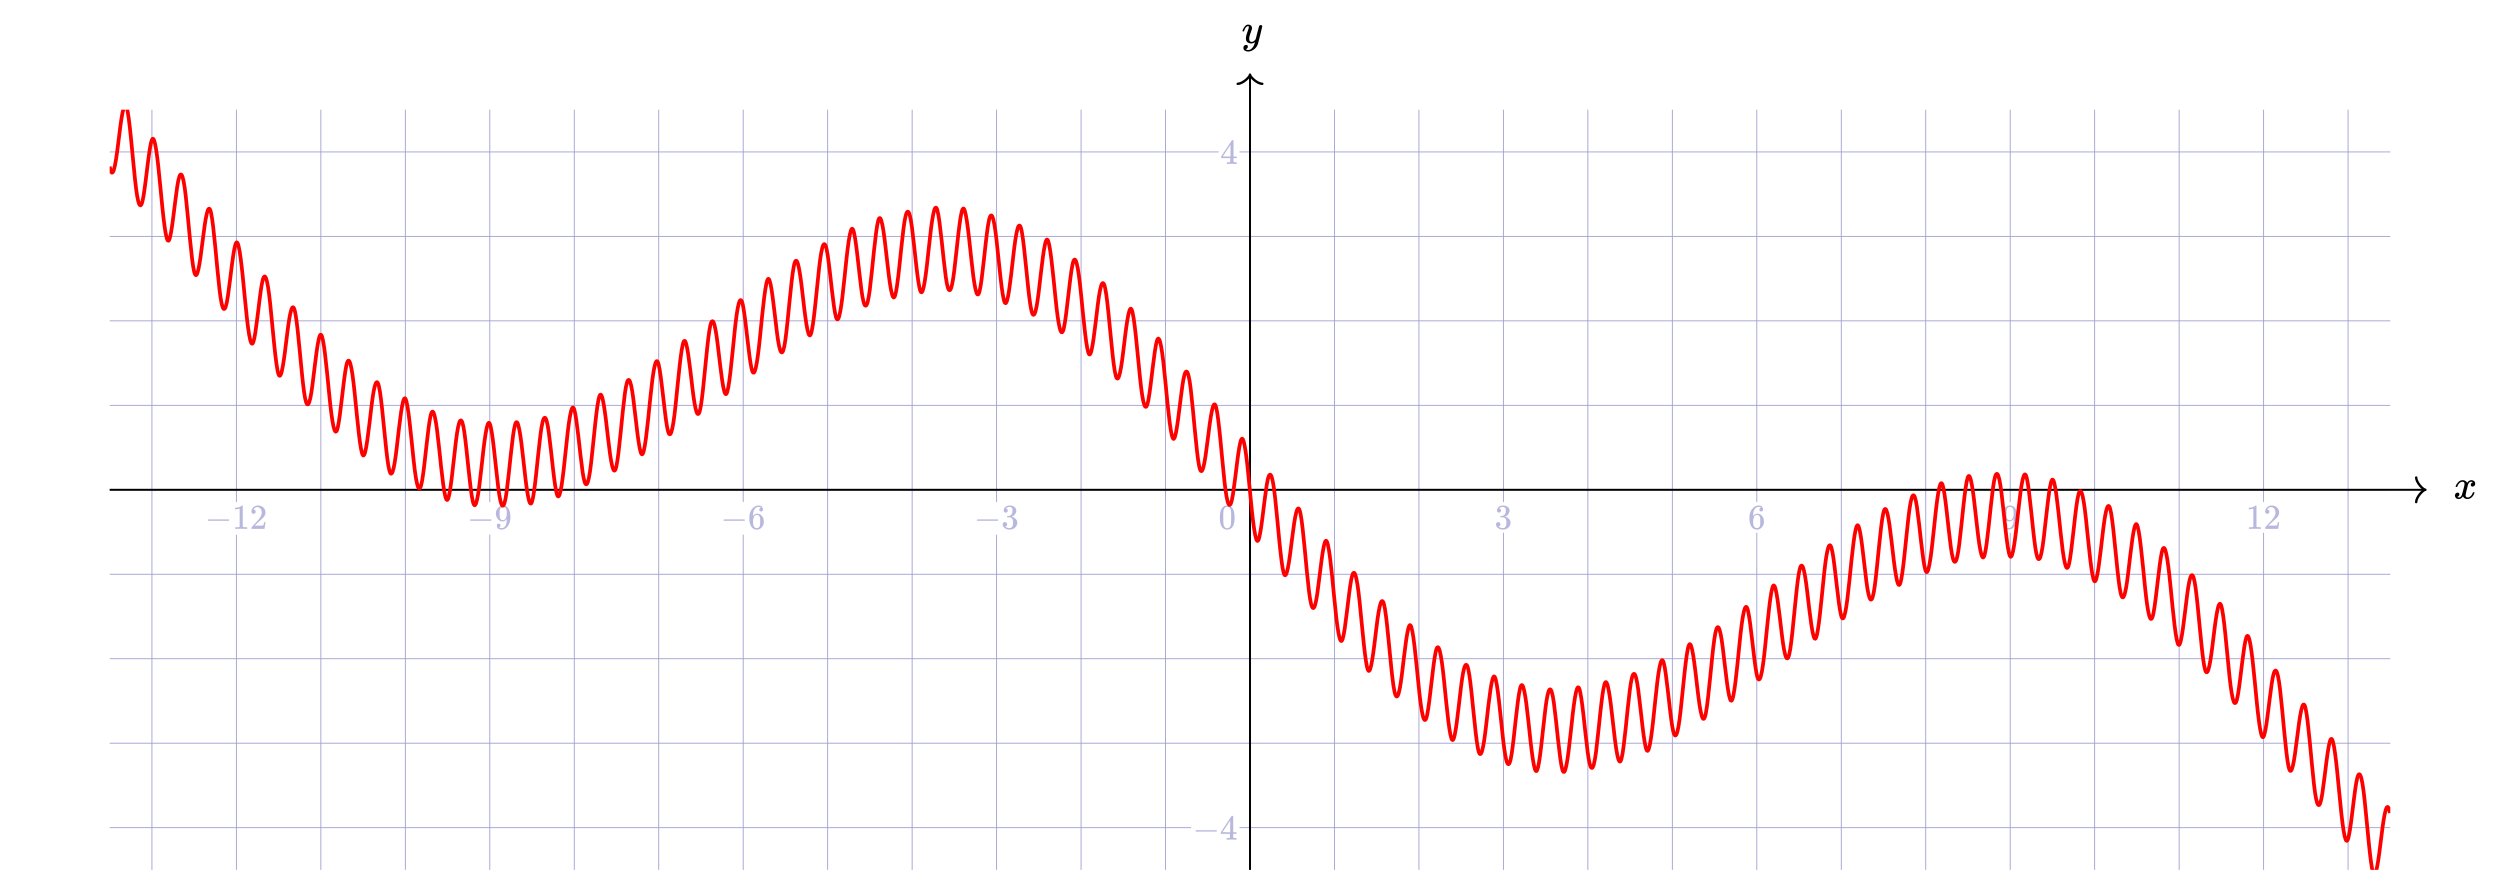
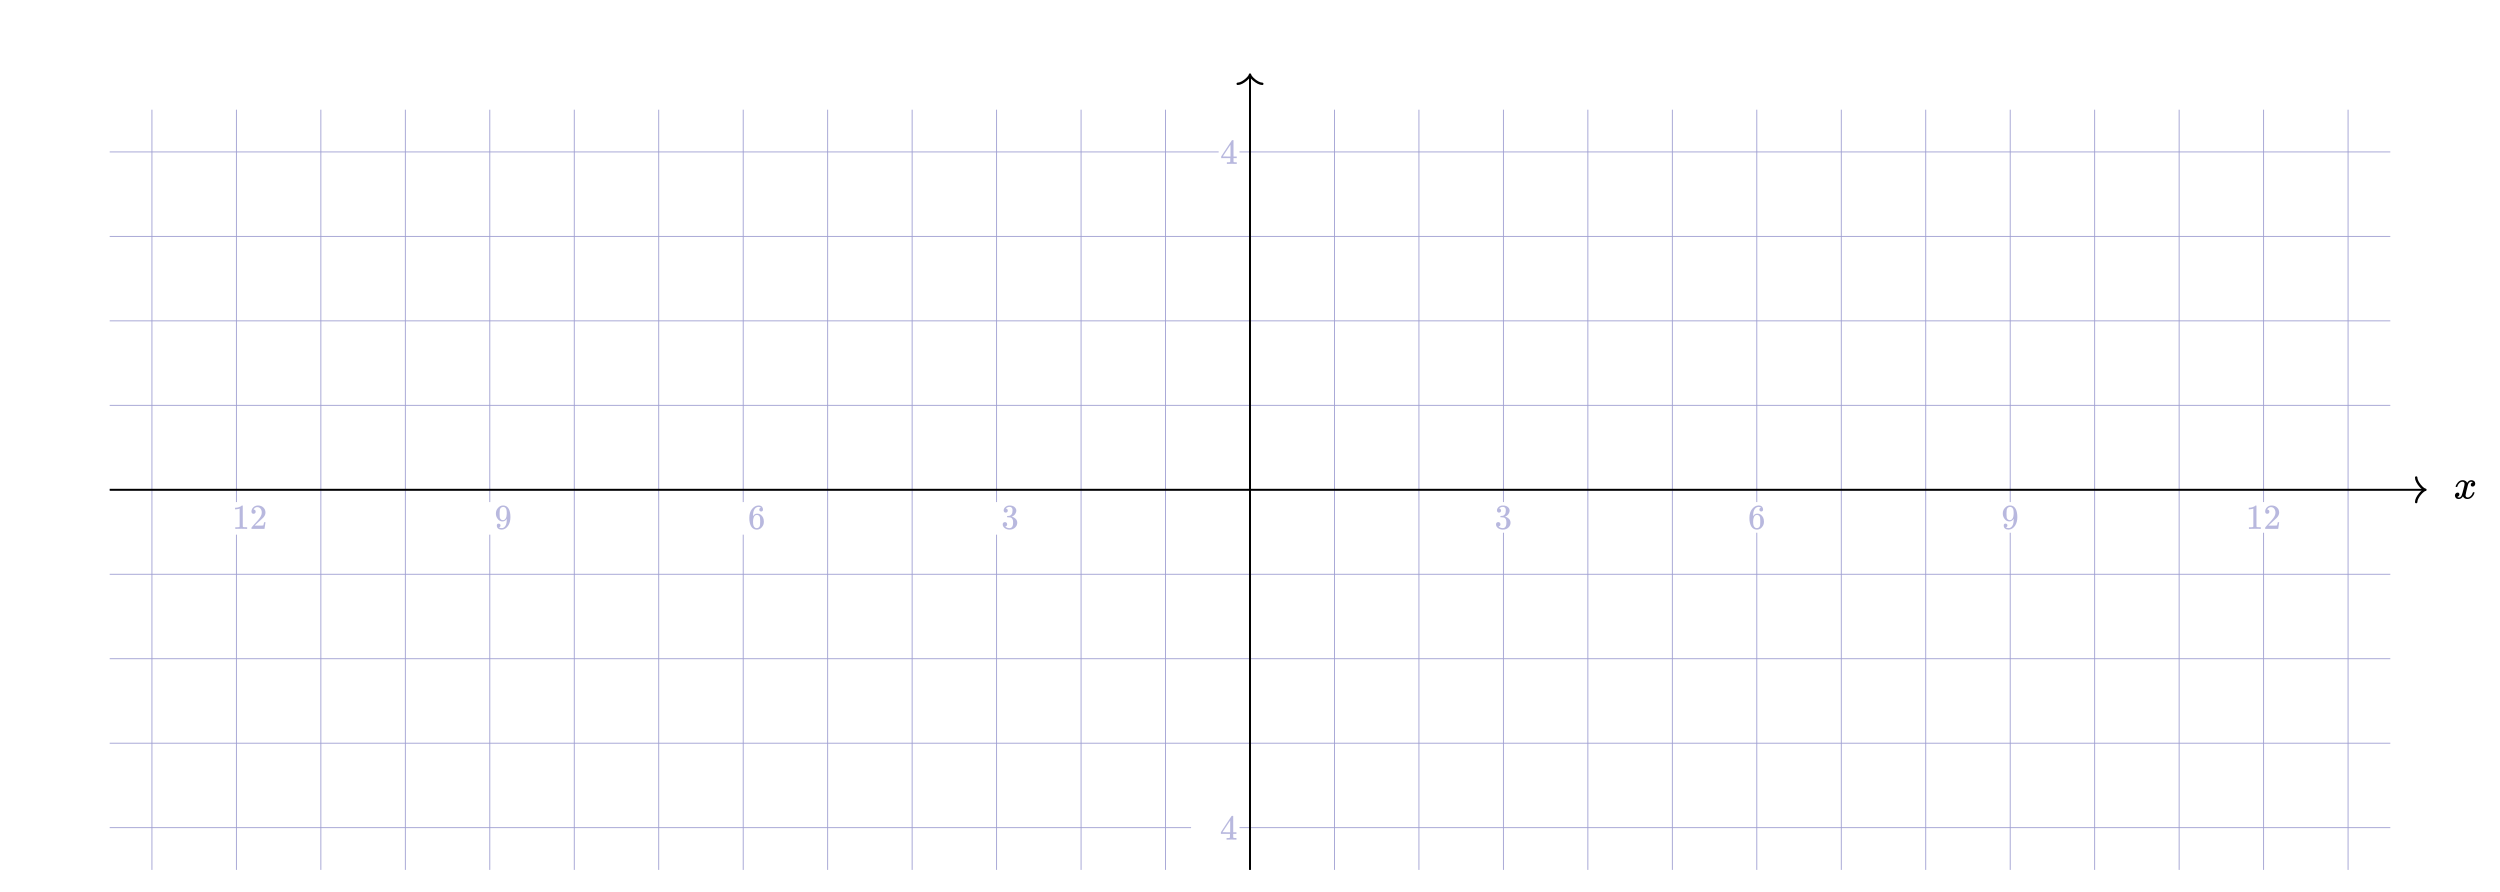
<svg xmlns="http://www.w3.org/2000/svg" xmlns:xlink="http://www.w3.org/1999/xlink" width="1139.5" height="406.5" preserveAspectRatio="none" viewBox="-50 -50 1139.5 406.5">
  <style>.grid{stroke:#9e9ed1;stroke-width:.4}.axes{stroke:#000;stroke-width:.9}.axes-arrows{stroke-width:1.1;stroke:#000;fill:none;stroke-linecap:round;stroke-linejoin:round}.axes-labels{stroke:none;fill:#000}</style>
  <defs>
    <path id="MJMATHI-78" stroke-width="1" d="M52 289q7 42 54 97t116 56q35 0 64-18t43-45q42 63 101 63 37 0 64-22t28-59q0-29-14-47t-27-22-23-4q-19 0-31 11t-12 29q0 46 50 63-11 13-40 13-13 0-19-2-38-16-56-66-60-221-60-258 0-28 16-40t35-12q37 0 73 33t49 81q3 10 6 11t16 2h4q15 0 15-8 0-1-2-11-16-57-62-101T333-11q-70 0-106 63-41-62-94-62h-6q-49 0-70 26T35 71q0 32 19 52t45 20q43 0 43-42 0-20-12-35t-23-20-13-5l-3-1q0-1 6-4t16-7 19-3q36 0 62 45 9 16 23 68t28 108 16 66q5 27 5 39 0 28-15 40t-34 12q-40 0-75-32t-49-82q-2-9-5-10t-16-2H58q-6 6-6 11Z" />
-     <path id="MJMATHI-79" stroke-width="1" d="M21 287q0 14 15 48t48 71 74 36q41 0 66-23t26-64q-2-19-3-21 0-3-16-46t-33-97-16-86q0-43 14-60t42-18q23 0 43 11t31 23 27 33q0 1 5 20t14 59 19 74q38 150 42 157 13 27 43 27 13 0 21-7t11-12 2-9q0-13-49-210T391-23q-28-83-97-132t-138-50q-45 0-79 22t-34 66q0 22 7 37t19 22 20 10 17 3q44 0 44-42 0-20-12-35t-23-20-13-5l-3-1q2-5 19-12t34-7h8q17 0 26 2 33 9 61 38t43 62 23 56 8 30l-6-4q-6-4-19-11T270-6q-20-5-39-5-46 0-81 22t-46 71q-1 7-1 31 0 57 35 149t35 117v14q0 3-4 7t-11 4h-4q-23 0-42-19t-30-41-17-42-8-22q-2-2-16-2H27q-6 6-6 9Z" />
-     <path id="MJMAIN-2212" stroke-width="1" d="M84 237v13l14 20h581q15-8 15-20t-15-20H98q-14 7-14 20Z" />
    <path id="MJMAIN-31" stroke-width="1" d="m213 578-13-5q-14-5-40-10t-58-7H83v46h19q47 2 87 15t56 24 28 22q2 3 12 3 9 0 17-6V361l1-300q7-7 12-9t24-4 62-2h26V0h-11q-21 3-159 3-136 0-157-3H88v46h64q16 0 25 1t16 3 8 2 6 5 6 4v517Z" />
    <path id="MJMAIN-32" stroke-width="1" d="M109 429q-27 0-43 18t-16 44q0 71 53 123t132 52q91 0 152-56t62-145q0-43-20-82t-48-68-80-74q-36-31-100-92l-59-56 76-1q157 0 167 5 7 2 24 89v3h40v-3q-1-3-13-91T421 3V0H50v31q0 7 6 15t30 35q29 32 50 56 9 10 34 37t34 37 29 33 28 34 23 30 21 32 15 29 13 32 7 30 3 33q0 63-34 109t-97 46q-33 0-58-17t-35-33-10-19q0-1 5-1 18 0 37-14t19-46q0-25-16-42t-45-18Z" />
    <path id="MJMAIN-39" stroke-width="1" d="M352 287q-48-76-120-76-78 0-128 59T44 396q-2 16-2 40v8q0 93 69 162 60 60 132 60h6q4 0 8-1h4q12 0 25-2t37-12 47-32 43-59q43-88 43-226 0-140-60-237-35-56-84-87T208-22q-61 0-100 29T68 93t53 56q22 0 37-14t15-39q0-18-9-31t-16-16-13-5l-4-1q0-2 7-6t26-10 42-5h6q60 0 101 64 39 56 39 194v7Zm-108-39q48 0 77 49t30 133q0 78-8 112-2 10-6 20t-14 26-30 27-47 10q-38 0-65-27-21-22-27-52t-7-105q0-83 5-112t20-47q25-34 72-34Z" />
    <path id="MJMAIN-36" stroke-width="1" d="M42 313q0 163 81 258t180 95q69 0 99-36t30-80q0-25-14-40t-39-15q-23 0-38 14t-15 39q0 44 47 53-22 22-62 25-71 0-117-60-47-66-47-202l1-4q5 6 8 13 41 60 107 60h4q46 0 81-19 24-14 48-40t39-57q21-49 21-107v-18q0-23-5-43-11-59-64-115T253-22q-28 0-54 8t-56 30-51 59-36 97-14 141Zm215 84q-30 0-52-17t-34-45-17-57-6-62q0-83 12-119t38-58q24-18 53-18 51 0 78 38 13 18 18 45t5 105q0 80-5 107t-18 45q-27 36-72 36Z" />
    <path id="MJMAIN-33" stroke-width="1" d="M127 463q-27 0-42 17t-16 44q0 55 48 98t116 43q35 0 44-1 74-12 113-53t40-89q0-52-34-101t-94-71l-3-2q0-1 9-3t29-9 38-21q82-53 82-140 0-79-62-138T238-22q-80 0-138 43T42 130q0 28 18 45t45 18q28 0 46-18t18-45q0-11-3-20t-7-16-11-12-12-8-10-4-8-3l-4-1q51-45 124-45 55 0 83 53 17 33 17 101v20q0 95-64 127-15 6-61 7l-42 1-3 2q-2 3-2 16 0 18 8 18 28 0 58 5 34 5 62 42t28 112v8q0 57-35 79-22 14-47 14-32 0-59-11t-38-23-11-12h3q3-1 8-2t10-5 12-7 10-11 8-15 3-20q0-22-14-39t-45-18Z" />
-     <path id="MJMAIN-30" stroke-width="1" d="M96 585q56 81 153 81 48 0 96-26t78-92q37-83 37-228 0-155-43-237-20-42-55-67t-61-31-51-7q-26 0-52 6t-61 32-55 67q-43 82-43 237 0 174 57 265Zm225 12q-30 32-71 32-42 0-72-32-25-26-33-72t-8-192q0-158 8-208t36-79q28-30 69-30 40 0 68 30 29 30 36 84t8 203q0 145-8 191t-33 73Z" />
    <path id="MJMAIN-34" stroke-width="1" d="M462 0q-18 3-129 3-116 0-134-3h-9v46h58q7 0 17 2t14 5 7 8q1 2 1 54v50H28v46l151 231q153 232 155 233 2 2 21 2h18l6-6V211h92v-46h-92V66q0-7 6-12 8-7 57-8h29V0h-9ZM293 211v334L74 212l109-1h110Z" />
    <clipPath id="trbl_clip_0_1039.5_346.5_0">
-       <path d="M0 0h1039.5v346.5H0Z" />
-     </clipPath>
+       </clipPath>
  </defs>
  <g id="grid">
    <path d="M19.25 346.5V0M57.75 346.5V193.698m0-14.85V0M96.25 346.5V0M134.75 346.5V0M173.25 346.5V193.7m0-14.852V0M211.75 346.5V0M250.25 346.5V0M288.75 346.5V193.7m0-14.852V0M327.25 346.5V0M365.75 346.5V0M404.25 346.5V193.7m0-14.852V0M442.75 346.5V0M481.25 346.5V0M519.75 346.5V0M558.25 346.5V0M596.75 346.5V0M635.25 346.5V192.824m0-13.976V0M673.75 346.5V0M712.25 346.5V0M750.75 346.5V192.824m0-13.976V0M789.25 346.5V0M827.75 346.5V0M866.25 346.5V192.824m0-13.976V0M904.75 346.5V0M943.25 346.5V0M981.75 346.5V192.83m0-13.982V0M1020.25 346.5V0M0 327.25h492.887m22.064 0H1039.5M0 288.75h1039.5M0 250.25h1039.5M0 211.75h1039.5M0 173.25h1039.5M0 134.75h1039.5M0 96.25h1039.5M0 57.75h1039.5M0 19.25h505.475m9.476 0H1039.5" class="grid" />
  </g>
  <g id="axes">
    <path d="M0 173.25h1055.496M519.75 346.5V-15.996" class="axes" />
  </g>
  <g id="axes arrows">
    <path d="M1051.297 167.652c0 2.239 3.149 5.598 4.199 5.598-1.05 0-4.2 3.36-4.2 5.598M514.152-11.797c2.239 0 5.598-3.149 5.598-4.199 0 1.05 3.36 4.2 5.598 4.2" class="axes-arrows" />
  </g>
  <g id="axes labels">
    <use xlink:href="#MJMATHI-78" class="axes-labels" transform="matrix(.019 0 0 -.019 1068.292 177.25)" />
    <use xlink:href="#MJMATHI-79" class="axes-labels" transform="matrix(.019 0 0 -.019 515.931 -30.392)" />
  </g>
  <g id="notch labels" style="stroke:none;fill:#b8b8de">
    <g transform="matrix(.016 0 0 -.016 43.371 191.054)">
      <use xlink:href="#MJMAIN-2212" />
      <g transform="translate(778)">
        <use xlink:href="#MJMAIN-31" />
        <use xlink:href="#MJMAIN-32" x="500" />
      </g>
    </g>
    <g transform="matrix(.016 0 0 -.016 162.914 191.056)">
      <use xlink:href="#MJMAIN-2212" />
      <use xlink:href="#MJMAIN-39" x="778" />
    </g>
    <g transform="matrix(.016 0 0 -.016 278.414 191.056)">
      <use xlink:href="#MJMAIN-2212" />
      <use xlink:href="#MJMAIN-36" x="778" />
    </g>
    <g transform="matrix(.016 0 0 -.016 393.914 191.056)">
      <use xlink:href="#MJMAIN-2212" />
      <use xlink:href="#MJMAIN-33" x="778" />
    </g>
    <use xlink:href="#MJMAIN-30" transform="matrix(.016 0 0 -.016 505.37 191.05)" />
    <use xlink:href="#MJMAIN-33" transform="matrix(.016 0 0 -.016 631.207 191.05)" />
    <use xlink:href="#MJMAIN-36" transform="matrix(.016 0 0 -.016 746.707 191.05)" />
    <use xlink:href="#MJMAIN-39" transform="matrix(.016 0 0 -.016 862.207 191.05)" />
    <g transform="matrix(.016 0 0 -.016 973.661 191.055)">
      <use xlink:href="#MJMAIN-31" />
      <use xlink:href="#MJMAIN-32" x="500" />
    </g>
    <g transform="matrix(.016 0 0 -.016 493.583 332.711)">
      <use xlink:href="#MJMAIN-2212" />
      <use xlink:href="#MJMAIN-34" x="778" />
    </g>
    <use xlink:href="#MJMAIN-34" transform="matrix(.016 0 0 -.016 506.17 24.709)" />
  </g>
  <g id="graphs" clip-path="url(#trbl_clip_0_1039.5_346.5_0)">
    <path d="M0 25.906c1.283 6.882 2.567.303 3.85-10.29S6.417-5.171 7.7-1.251c1.283 3.92 2.567 21.076 3.85 33.15 1.283 12.076 2.567 15.224 3.85 7.57 1.283-7.653 2.567-22.745 3.85-25.75 1.283-3.004 2.567 7.751 3.85 21.51 1.283 13.76 2.567 26.078 3.85 24.382 1.283-1.697 2.567-16.208 3.85-24.65 1.283-8.443 2.567-7.151 3.85 4.24 1.283 11.39 2.567 29.305 3.85 34.625s2.567-3.313 3.85-13.902c1.283-10.59 2.567-18.686 3.85-12.928 1.283 5.758 2.567 23.849 3.85 34.928 1.283 11.079 2.567 11.678 3.85 2.943 1.283-8.736 2.567-23.045 3.85-24.325 1.283-1.28 2.567 11.503 3.85 25.173 1.283 13.671 2.567 23.798 3.85 20.295 1.283-3.503 2.567-18.806 3.85-26.216 1.283-7.409 2.567-3.677 3.85 8.546 1.283 12.223 2.567 29.006 3.85 32.366 1.283 3.36 2.567-7.409 3.85-18.033 1.283-10.624 2.567-16.716 3.85-9.525 1.283 7.19 2.567 25.533 3.85 35.093 1.283 9.559 2.567 7.325 3.85-2.566 1.283-9.89 2.567-23.362 3.85-23.155 1.283.206 2.567 14.464 3.85 27.475 1.283 13.011 2.567 20.457 3.85 14.97 1.283-5.488 2.567-21.493 3.85-27.953 1.283-6.46 2.567-.62 3.85 11.913 1.283 12.534 2.567 27.564 3.85 28.65 1.283 1.086 2.567-11.811 3.85-22.46 1.283-10.65 2.567-14.827 3.85-6.588 1.283 8.238 2.567 26.2 3.85 33.81 1.283 7.609 2.567 2.383 3.85-8.644 1.283-11.028 2.567-23.557 3.85-22.063 1.283 1.493 2.567 16.713 3.85 28.587 1.283 11.873 2.567 16.29 3.85 8.768 1.283-7.522 2.567-24.034 3.85-29.561 1.283-5.528 2.567 2.13 3.85 14.54s2.567 25.203 3.85 23.851c1.283-1.35 2.567-16.217 3.85-26.777 1.283-10.56 2.567-12.849 3.85-3.862 1.283 8.986 2.567 26.054 3.85 31.441 1.283 5.388 2.567-2.807 3.85-14.808 1.283-12.002 2.567-23.386 3.85-20.714 1.283 2.673 2.567 18.446 3.85 28.853s2.567 11.644 3.85 2.211c1.283-9.432 2.567-26.118 3.85-30.62 1.283-4.501 2.567 4.775 3.85 16.765s2.567 22.244 3.85 18.483c1.283-3.762 2.567-20.258 3.85-30.48 1.283-10.222 2.567-10.55 3.85-.994 1.283 9.556 2.567 25.376 3.85 28.46 1.283 3.082 2.567-7.85 3.85-20.501 1.283-12.651 2.567-22.574 3.85-18.715 1.283 3.86 2.567 19.903 3.85 28.69 1.283 8.787 2.567 6.903 3.85-4.132s2.567-27.416 3.85-30.682c1.283-3.266 2.567 7.536 3.85 18.956 1.283 11.419 2.567 19.032 3.85 13.08s2.567-23.564 3.85-33.07 2.567-7.716 3.85 2.354 2.567 24.45 3.85 25.33c1.283.88 2.567-12.364 3.85-25.197 1.283-12.833 2.567-20.88 3.85-15.728 1.283 5.152 2.567 21.302 3.85 28.475 1.283 7.173 2.567 2.42 3.85-9.754s2.567-27.661 3.85-29.394c1.283-1.732 2.567 10.58 3.85 21.404s2.567 15.861 3.85 8.094c1.283-7.767 2.567-25.852 3.85-34.178 1.283-8.326 2.567-4.203 3.85 6.409s2.567 23.488 3.85 22.408c1.283-1.08 2.567-16.072 3.85-28.527 1.283-12.456 2.567-18.175 3.85-11.572 1.283 6.603 2.567 22.772 3.85 28.448 1.283 5.675 2.567-1.558 3.85-14.313s2.567-26.713 3.85-26.587c1.283.126 2.567 13.959 3.85 24.231 1.283 10.273 2.567 12.91 3.85 3.795 1.283-9.117 2.567-26.974 3.85-33.64 1.283-6.665 2.567-.012 3.85 11.196 1.283 11.207 2.567 22.58 3.85 19.857 1.283-2.723 2.567-18.833 3.85-30.338 1.283-11.505 2.567-14.477 3.85-6.282s2.567 24.306 3.85 28.643 2.567-4.927 3.85-17.69c1.283-12.764 2.567-24.595 3.85-22.333 1.283 2.262 2.567 17.58 3.85 27.346 1.283 9.765 2.567 10.217 3.85.23 1.283-9.989 2.567-26.948 3.85-31.538s2.567 4.707 3.85 16.515 2.567 21.677 3.85 17.624c1.283-4.054 2.567-20.668 3.85-30.72 1.283-10.05 2.567-9.967 3.85-.13 1.283 9.836 2.567 25.757 3.85 28.885s2.567-7.735 3.85-20.002c1.283-12.266 2.567-21.49 3.85-16.936 1.283 4.556 2.567 21.216 3.85 30.45 1.283 9.236 2.567 7.684 3.85-2.764s2.567-25.945 3.85-28.18c1.283-2.234 2.567 9.665 3.85 21.97s2.567 20.603 3.85 15.463c1.283-5.14 2.567-21.74 3.85-29.972 1.283-8.23 2.567-4.962 3.85 6.42 1.283 11.383 2.567 26.873 3.85 28.834 1.283 1.961 2.567-10.15 3.85-21.542 1.283-11.393 2.567-17.71 3.85-10.879 1.283 6.831 2.567 24.536 3.85 33.104 1.283 8.568 2.567 5.112 3.85-5.502s2.567-24.246 3.85-24.032c1.283.214 2.567 14.484 3.85 27.038s2.567 19.118 3.85 13.022c1.283-6.097 2.567-22.297 3.85-28.522 1.283-6.224 2.567.151 3.85 12.81 1.283 12.658 2.567 27.348 3.85 28.07 1.283.722 2.567-12.398 3.85-22.7s2.567-13.617 3.85-4.72c1.283 8.898 2.567 27.186 3.85 34.823 1.283 7.638 2.567 2.281 3.85-8.341 1.283-10.623 2.567-22.173 3.85-19.61 1.283 2.562 2.567 18.777 3.85 31.187s2.567 16.975 3.85 9.939c1.283-7.036 2.567-22.601 3.85-26.812 1.283-4.211 2.567 4.985 3.85 18.486 1.283 13.501 2.567 26.906 3.85 26.214 1.283-.691 2.567-14.687 3.85-23.836 1.283-9.15 2.567-9.564 3.85 1.018s2.567 28.853 3.85 35.197c1.283 6.344 2.567-.99 3.85-11.583s2.567-20.006 3.85-15.364c1.283 4.642 2.567 22.22 3.85 33.986 1.283 11.767 2.567 14.006 3.85 5.96 1.283-8.045 2.567-22.854 3.85-25.193 1.283-2.34 2.567 9.231 3.85 23.027 1.283 13.796 2.567 25.366 3.85 23.027 1.283-2.339 2.567-17.148 3.85-25.193 1.283-8.046 2.567-5.807 3.85 5.96 1.283 11.766 2.567 29.344 3.85 33.986 1.283 4.642 2.567-4.771 3.85-15.364s2.567-17.927 3.85-11.583c1.283 6.344 2.567 24.615 3.85 35.197 1.283 10.582 2.567 10.168 3.85 1.018 1.283-9.15 2.567-23.145 3.85-23.836 1.283-.692 2.567 12.713 3.85 26.214 1.283 13.5 2.567 22.697 3.85 18.486 1.283-4.21 2.567-19.776 3.85-26.812 1.283-7.036 2.567-2.471 3.85 9.94 1.283 12.41 2.567 28.624 3.85 31.187 1.283 2.562 2.567-8.988 3.85-19.61 1.283-10.623 2.567-15.98 3.85-8.342 1.283 7.637 2.567 25.925 3.85 34.823 1.283 8.897 2.567 5.582 3.85-4.72s2.567-23.422 3.85-22.7c1.283.722 2.567 15.412 3.85 28.07 1.283 12.659 2.567 19.034 3.85 12.81 1.283-6.225 2.567-22.425 3.85-28.522 1.283-6.096 2.567.468 3.85 13.022s2.567 26.824 3.85 27.038c1.283.214 2.567-13.418 3.85-24.032s2.567-14.07 3.85-5.502c1.283 8.568 2.567 26.273 3.85 33.104 1.283 6.83 2.567.514 3.85-10.879 1.283-11.392 2.567-23.503 3.85-21.542 1.283 1.96 2.567 17.45 3.85 28.833s2.567 14.652 3.85 6.42c1.283-8.23 2.567-24.83 3.85-29.97 1.283-5.141 2.567 3.157 3.85 15.462s2.567 24.204 3.85 21.97c1.283-2.235 2.567-17.732 3.85-28.18s2.567-12 3.85-2.765 2.567 25.895 3.85 30.45c1.283 4.556 2.567-4.67 3.85-16.935 1.283-12.267 2.567-23.13 3.85-20.002s2.567 19.049 3.85 28.885c1.283 9.837 2.567 9.92 3.85-.13 1.283-10.052 2.567-26.666 3.85-30.72 1.283-4.053 2.567 5.816 3.85 17.624s2.567 21.104 3.85 16.515c1.283-4.59 2.567-21.549 3.85-31.537s2.567-9.536 3.85.23c1.283 9.765 2.567 25.083 3.85 27.345 1.283 2.262 2.567-9.569 3.85-22.333 1.283-12.763 2.567-22.027 3.85-17.69s2.567 20.448 3.85 28.643 2.567 5.223 3.85-6.282c1.283-11.505 2.567-27.615 3.85-30.338 1.283-2.723 2.567 8.65 3.85 19.857 1.283 11.208 2.567 17.861 3.85 11.196 1.283-6.666 2.567-24.523 3.85-33.64 1.283-9.116 2.567-6.478 3.85 3.795 1.283 10.272 2.567 24.105 3.85 24.23 1.283.127 2.567-13.831 3.85-26.586 1.283-12.755 2.567-19.988 3.85-14.313 1.283 5.676 2.567 21.845 3.85 28.448 1.283 6.603 2.567.884 3.85-11.572 1.283-12.455 2.567-27.447 3.85-28.527 1.283-1.08 2.567 11.796 3.85 22.408 1.283 10.612 2.567 14.735 3.85 6.41 1.283-8.327 2.567-26.412 3.85-34.179 1.283-7.767 2.567-2.73 3.85 8.094s2.567 23.136 3.85 21.404c1.283-1.733 2.567-17.22 3.85-29.394s2.567-16.927 3.85-9.754 2.567 23.323 3.85 28.475c1.283 5.153 2.567-2.895 3.85-15.728s2.567-26.078 3.85-25.198c1.283.88 2.567 15.26 3.85 25.33 1.283 10.07 2.567 11.861 3.85 2.355s2.567-27.118 3.85-33.07c1.283-5.952 2.567 1.661 3.85 13.08 1.283 11.42 2.567 22.222 3.85 18.956 1.283-3.266 2.567-19.647 3.85-30.682s2.567-12.919 3.85-4.132 2.567 24.83 3.85 28.69c1.283 3.859 2.567-6.064 3.85-18.715s2.567-23.583 3.85-20.5c1.283 3.083 2.567 18.903 3.85 28.46 1.283 9.556 2.567 9.227 3.85-.995s2.567-26.718 3.85-30.48c1.283-3.761 2.567 6.493 3.85 18.483s2.567 21.267 3.85 16.765c1.283-4.502 2.567-21.188 3.85-30.62 1.283-9.433 2.567-8.196 3.85 2.21 1.283 10.408 2.567 26.18 3.85 28.854 1.283 2.672 2.567-8.712 3.85-20.714 1.283-12.001 2.567-20.196 3.85-14.808 1.283 5.387 2.567 22.455 3.85 31.441 1.283 8.987 2.567 6.699 3.85-3.862 1.283-10.56 2.567-25.426 3.85-26.777 1.283-1.352 2.567 11.44 3.85 23.851 1.283 12.41 2.567 20.068 3.85 14.54 1.283-5.527 2.567-22.04 3.85-29.561 1.283-7.523 2.567-3.105 3.85 8.768 1.283 11.874 2.567 27.094 3.85 28.587 1.283 1.494 2.567-11.036 3.85-22.063s2.567-16.253 3.85-8.643c1.283 7.61 2.567 25.571 3.85 33.81 1.283 8.238 2.567 4.06 3.85-6.588 1.283-10.65 2.567-23.547 3.85-22.46 1.283 1.085 2.567 16.115 3.85 28.649 1.283 12.534 2.567 18.373 3.85 11.913 1.283-6.46 2.567-22.465 3.85-27.952 1.283-5.488 2.567 1.958 3.85 14.97 1.283 13.01 2.567 27.268 3.85 27.474 1.283.207 2.567-13.265 3.85-23.155 1.283-9.891 2.567-12.125 3.85-2.566 1.283 9.56 2.567 27.902 3.85 35.093 1.283 7.19 2.567 1.099 3.85-9.525s2.567-21.393 3.85-18.033c1.283 3.36 2.567 20.143 3.85 32.366 1.283 12.223 2.567 15.955 3.85 8.546 1.283-7.41 2.567-22.713 3.85-26.216s2.567 6.624 3.85 20.295c1.283 13.67 2.567 26.453 3.85 25.173 1.283-1.28 2.567-15.589 3.85-24.325 1.283-8.735 2.567-8.136 3.85 2.943 1.283 11.08 2.567 29.17 3.85 34.928 1.283 5.758 2.567-2.338 3.85-12.928s2.567-19.222 3.85-13.902c1.283 5.32 2.567 23.235 3.85 34.626 1.283 11.39 2.567 12.682 3.85 4.24 1.283-8.443 2.567-22.954 3.85-24.65 1.283-1.697 2.567 10.622 3.85 24.38 1.283 13.76 2.567 24.515 3.85 21.51 1.283-3.004 2.567-18.096 3.85-25.75 1.283-7.653 2.567-4.505 3.85 7.57s2.567 29.232 3.85 33.151c1.283 3.92 2.567-6.274 3.85-16.867s2.567-17.172 3.85-10.29" style="stroke:red;stroke-width:1.7;fill:none" />
  </g>
</svg>